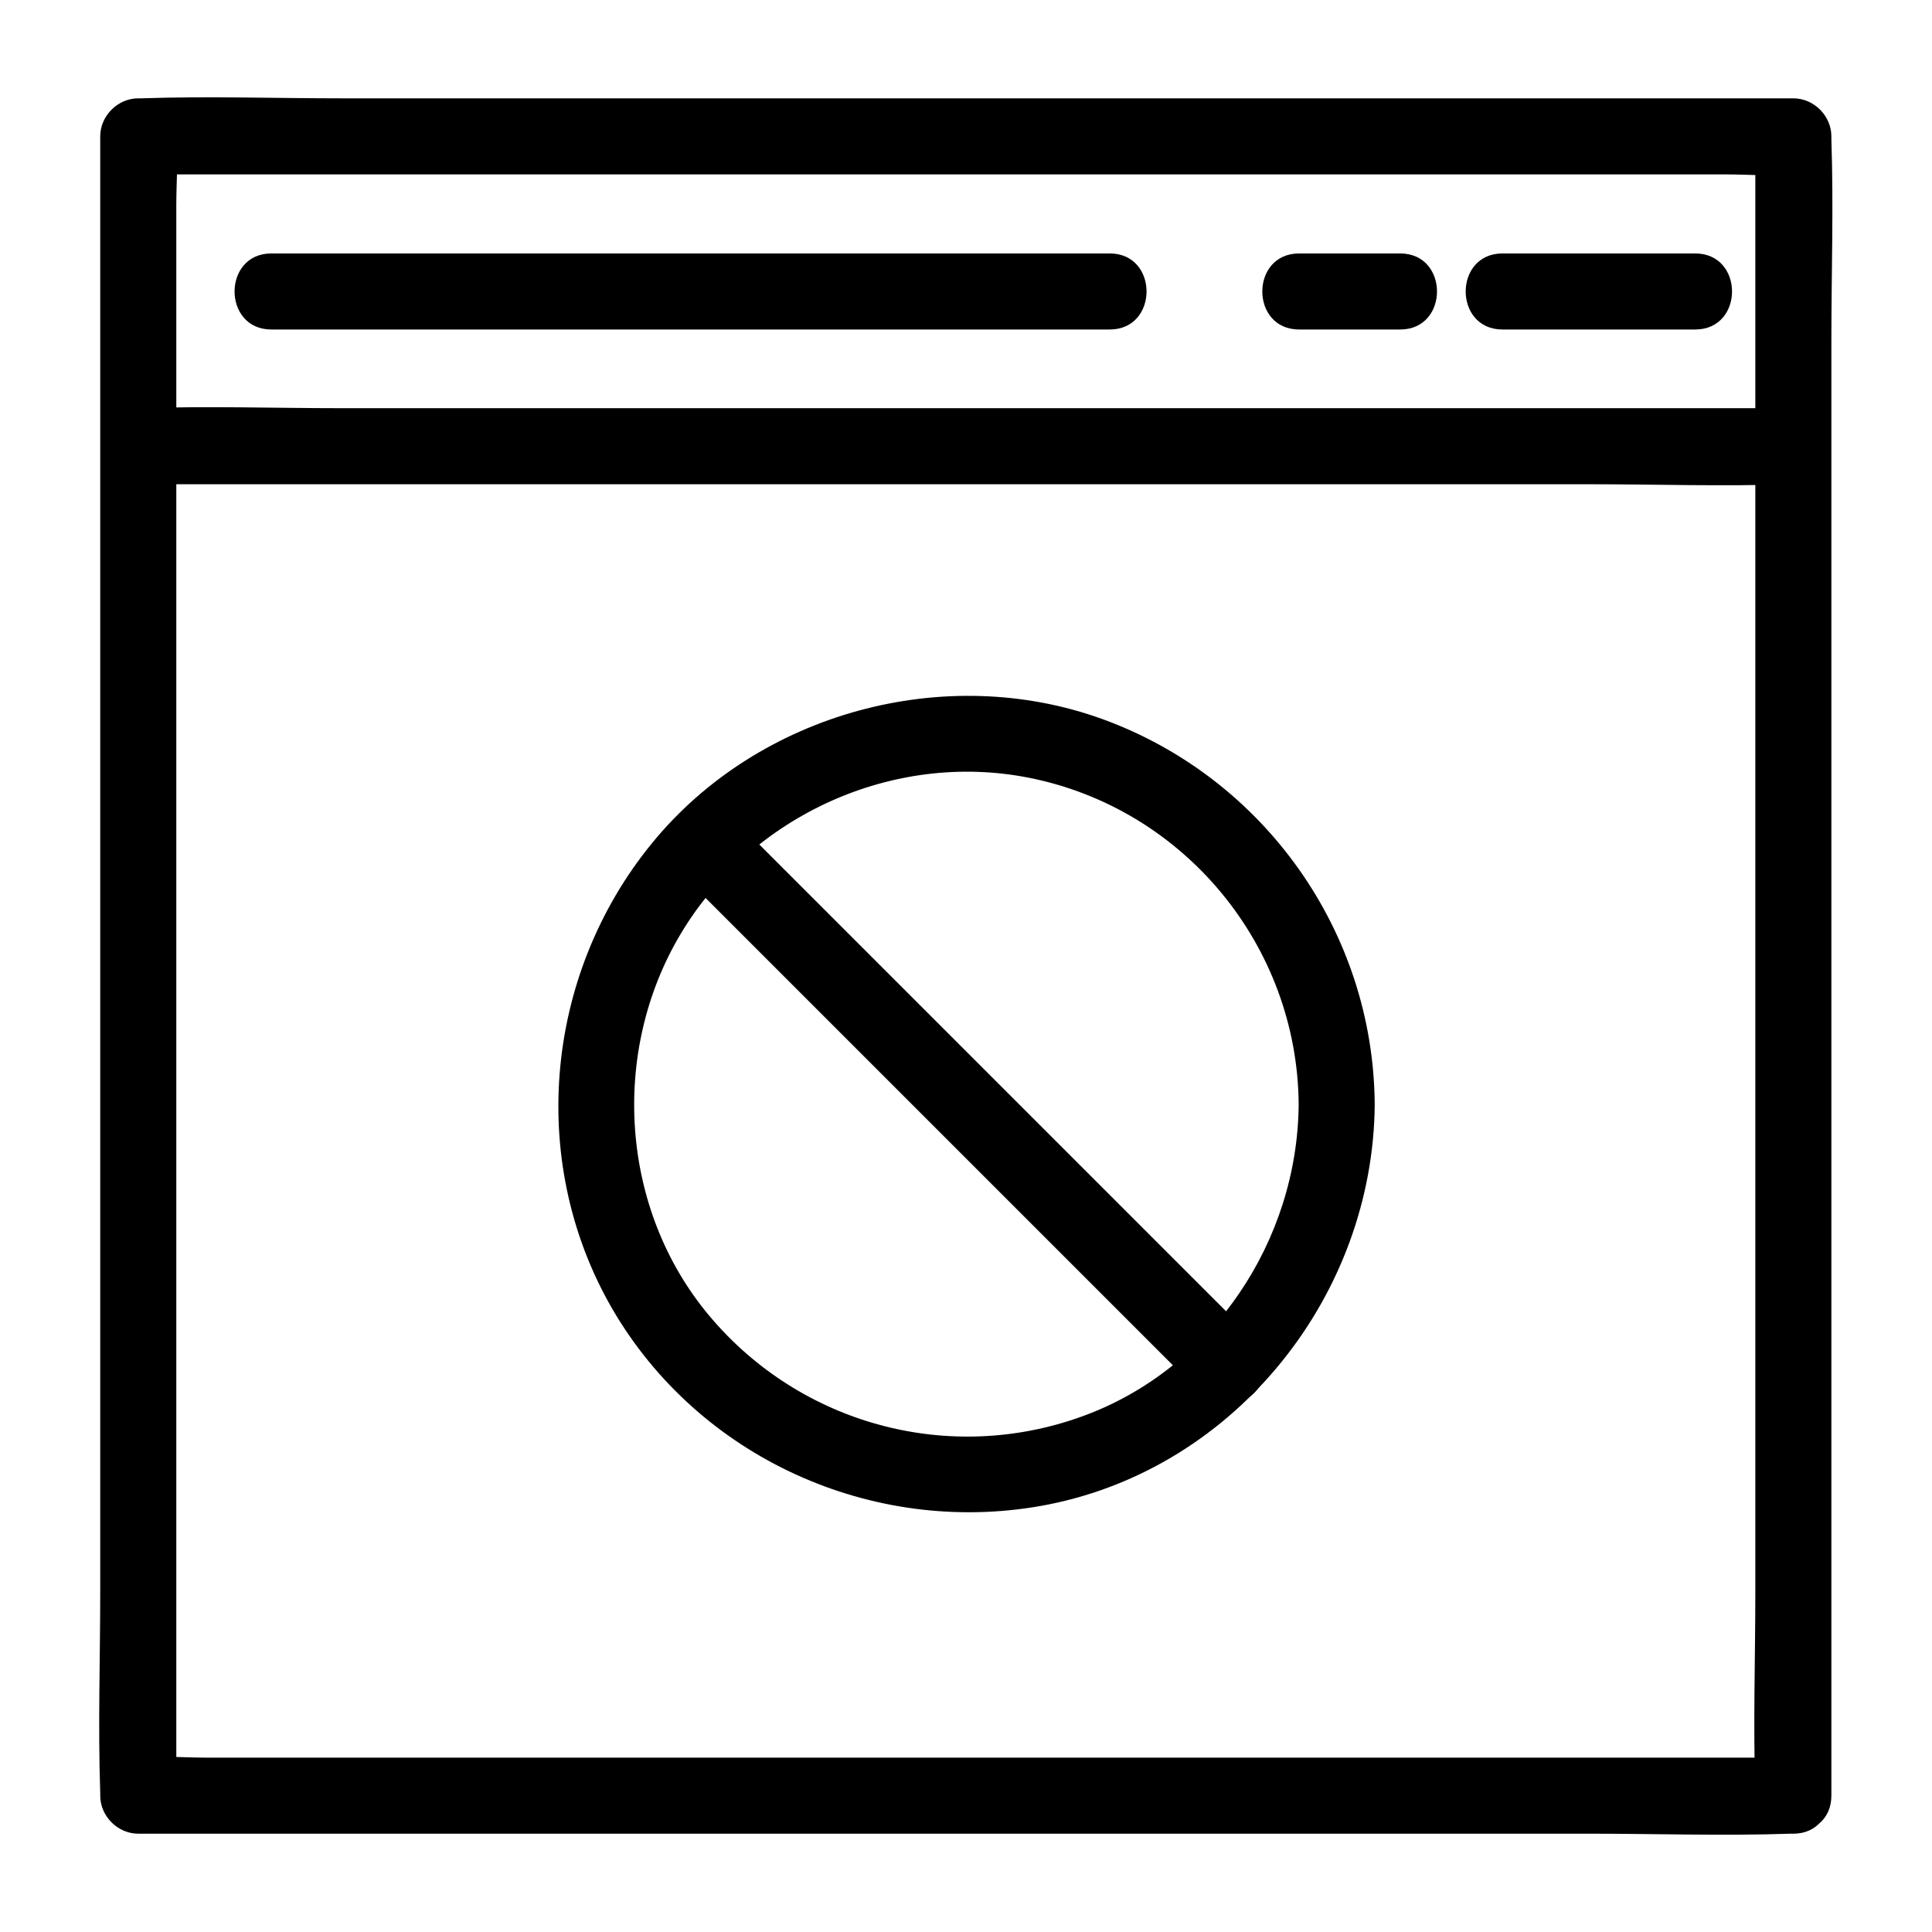
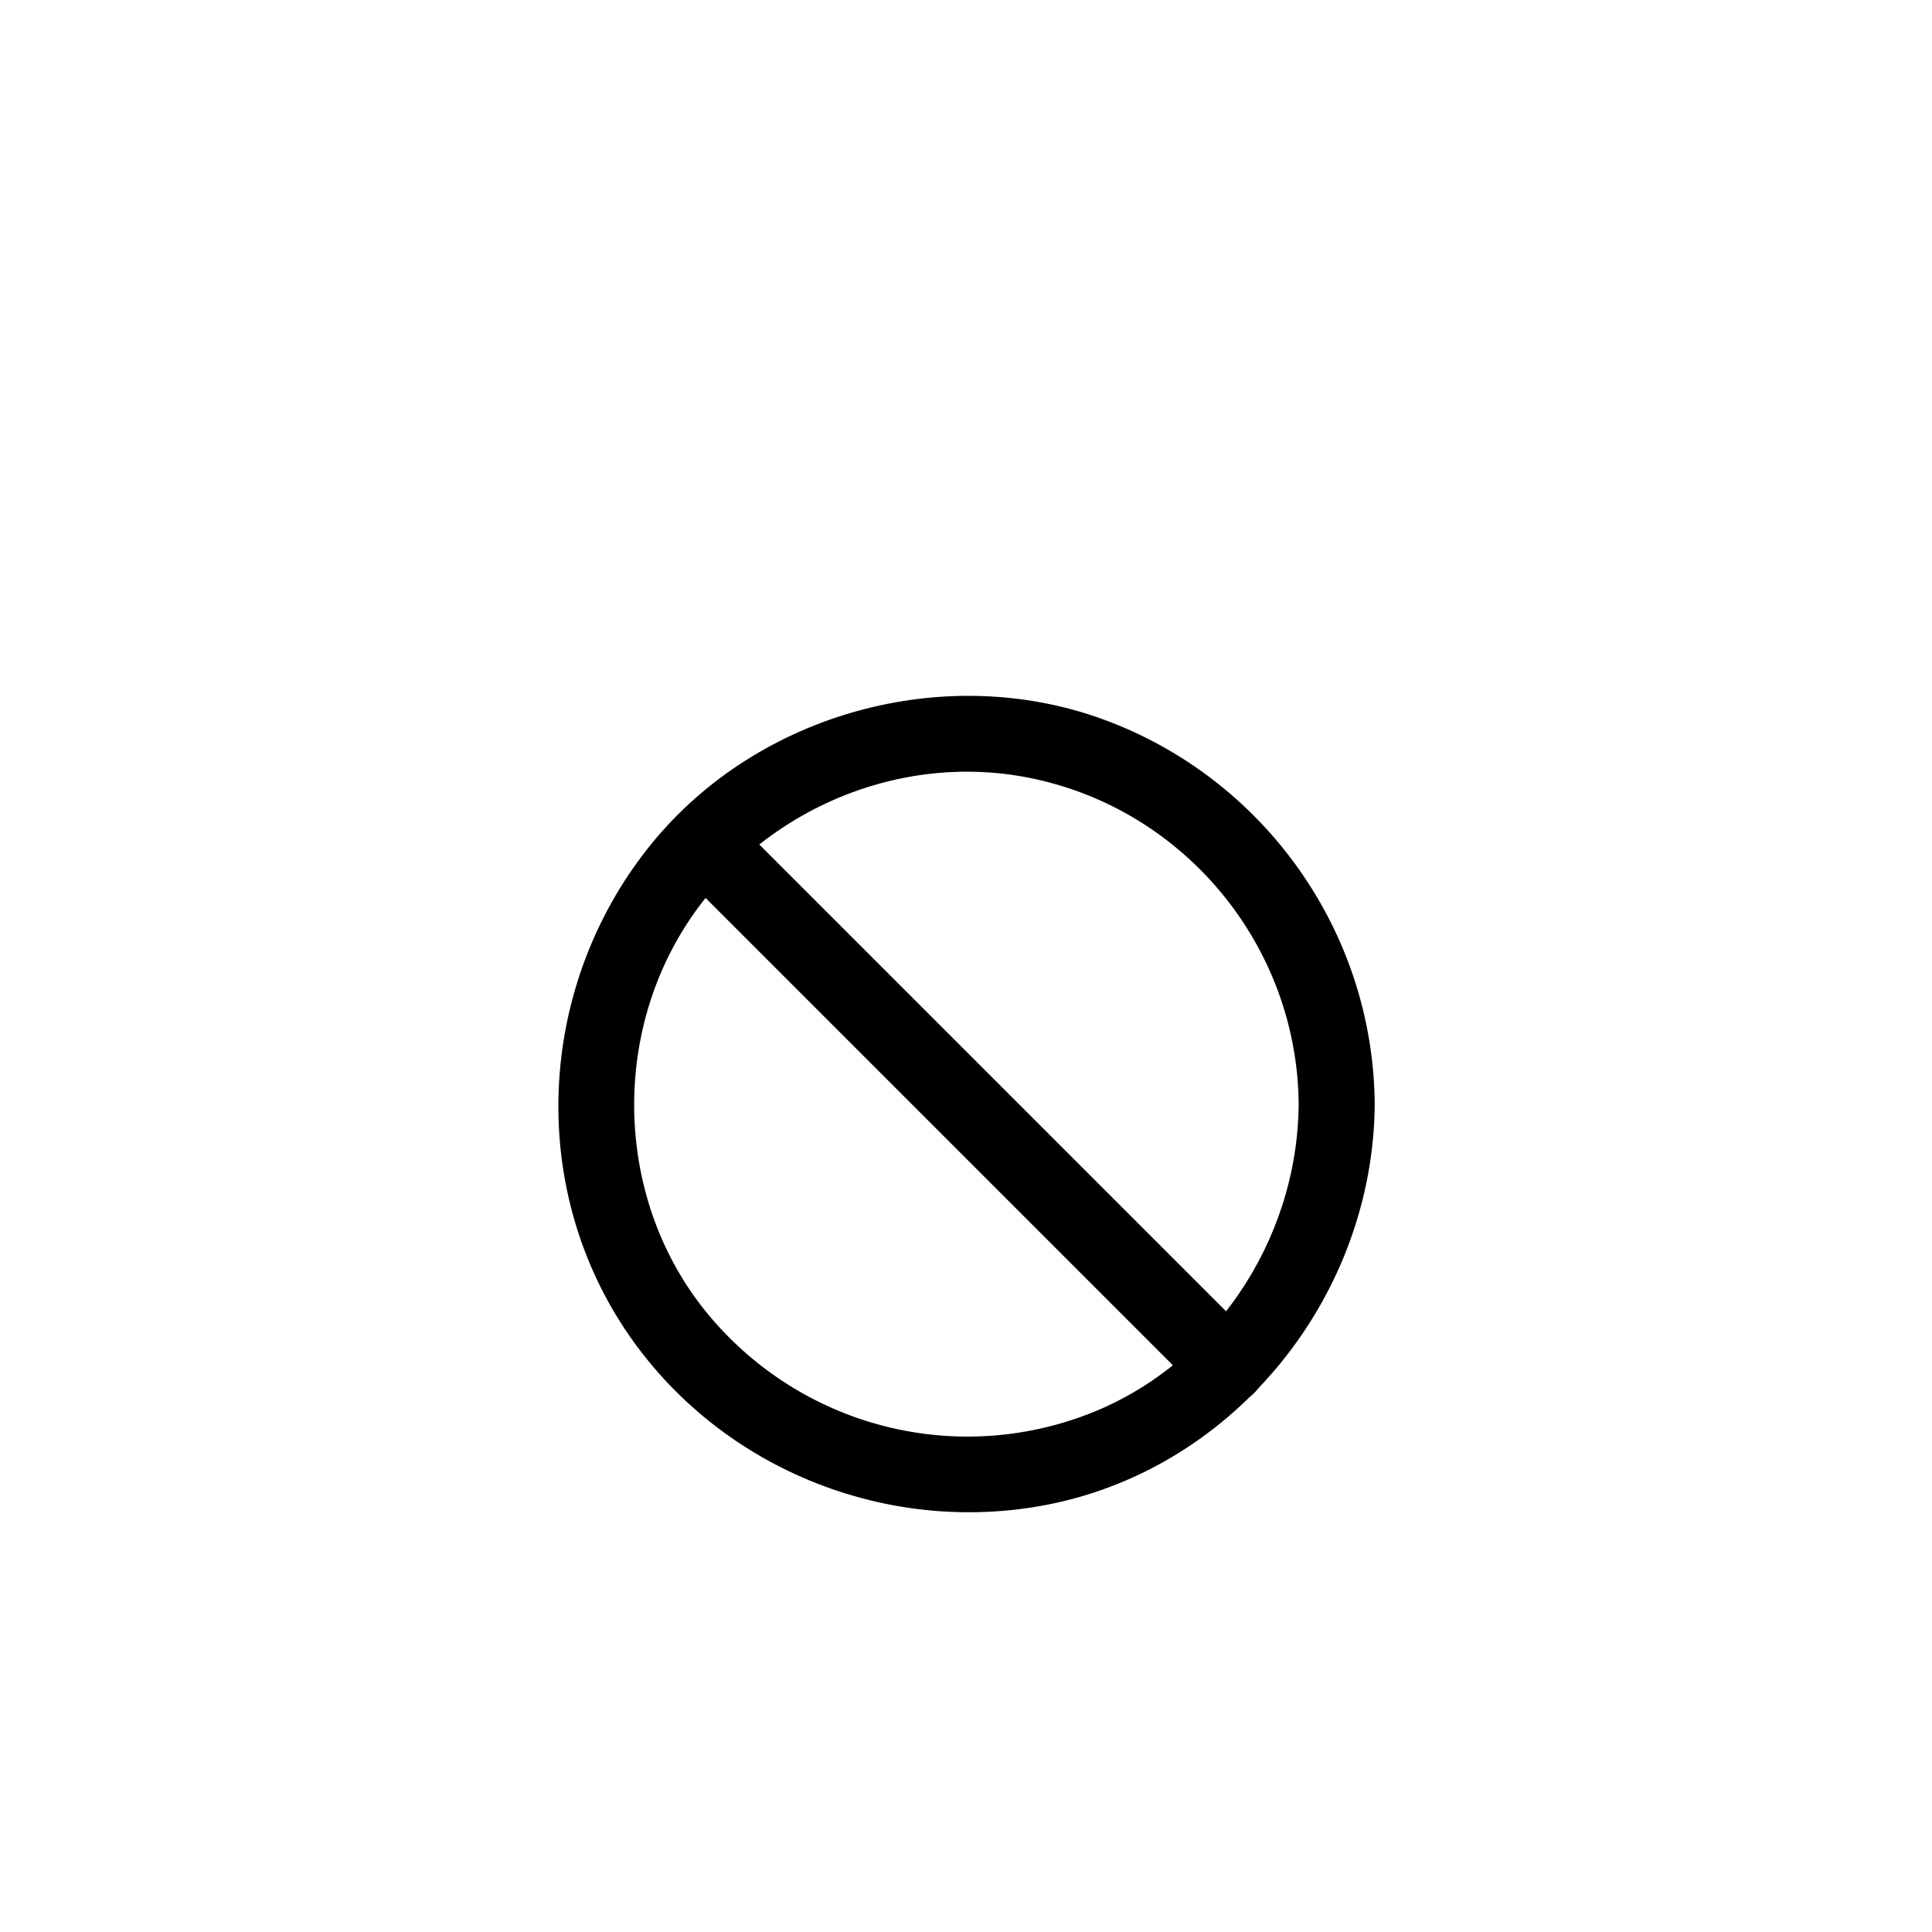
<svg xmlns="http://www.w3.org/2000/svg" fill="#000000" width="800px" height="800px" version="1.1" viewBox="144 144 512 512">
  <g>
-     <path d="m619.26 609.79h-43.629-104.79-126.76-109.53-35.973c-5.644 0-11.488-0.504-17.129 0h-0.805l10.078 10.078v-43.832-105.2-126.66-109.93-35.973c0-5.742 0.504-11.586 0-17.332v-0.805c-3.324 3.324-6.75 6.75-10.078 10.078h43.629 104.79 126.76 109.53 35.973c5.644 0 11.488 0.504 17.129 0h0.805c-3.324-3.324-6.75-6.75-10.078-10.078v43.832 105.2 126.66 109.93c0 17.734-0.605 35.57 0 53.305v0.805c0 13 20.152 13 20.152 0v-43.832-105.2-126.66-109.93c0-17.734 0.605-35.57 0-53.305v-0.805c0-5.441-4.637-10.078-10.078-10.078h-43.629-104.79-126.76-109.53c-17.633 0-35.469-0.605-53.102 0h-0.805c-5.441 0-10.078 4.637-10.078 10.078v43.832 105.2 126.66 109.93c0 17.734-0.605 35.57 0 53.305v0.805c0 5.441 4.637 10.078 10.078 10.078h43.629 104.79 126.76 109.53c17.633 0 35.469 0.605 53.102 0h0.805c12.898-0.004 13-20.156 0.004-20.156z" />
-     <path d="m180.84 272.33h43.629 104.69 126.66 109.43c17.633 0 35.469 0.605 53.102 0h0.805c13 0 13-20.152 0-20.152h-43.629-104.69-126.66-109.43c-17.633 0-35.469-0.605-53.102 0h-0.805c-12.895 0-12.996 20.152 0 20.152z" />
-     <path d="m215.91 231.32h74.969 119.61 27.609c13 0 13-20.152 0-20.152h-74.969-119.61-27.609c-12.996 0-12.996 20.152 0 20.152z" />
-     <path d="m542.17 231.32h51.086c13 0 13-20.152 0-20.152h-51.086c-12.996 0-12.996 20.152 0 20.152z" />
-     <path d="m488.27 231.32h26.801c13 0 13-20.152 0-20.152h-26.801c-12.996 0-12.996 20.152 0 20.152z" />
    <path d="m488.16 436.68c-0.301 36.172-22.871 70.129-57.234 82.625-35.367 12.898-74.766 2.215-98.949-26.602-23.68-28.215-26.301-69.93-7.559-101.27 18.742-31.336 56.324-48.465 92.297-41.312 41.117 8.16 71.145 44.535 71.445 86.555 0.102 13 20.254 13 20.152 0-0.301-45.645-29.223-86.453-72.043-102.07-41.816-15.215-91.191-1.715-119.4 32.746-28.918 35.266-33.352 85.949-9.574 125.25 23.68 38.996 70.031 58.945 114.67 50.078 49.879-9.977 85.949-55.621 86.352-106 0-13-20.152-13-20.152 0z" />
-     <path d="m323.42 374.41c15.719 15.719 31.336 31.336 47.055 47.055 24.887 24.887 49.777 49.777 74.664 74.664 5.742 5.742 11.488 11.488 17.23 17.23 9.168 9.168 23.477-5.039 14.207-14.207l-47.055-47.055c-24.887-24.887-49.777-49.777-74.664-74.664-5.742-5.742-11.488-11.488-17.23-17.23-9.168-9.172-23.375 5.035-14.207 14.207z" />
+     <path d="m323.42 374.41c15.719 15.719 31.336 31.336 47.055 47.055 24.887 24.887 49.777 49.777 74.664 74.664 5.742 5.742 11.488 11.488 17.23 17.23 9.168 9.168 23.477-5.039 14.207-14.207l-47.055-47.055c-24.887-24.887-49.777-49.777-74.664-74.664-5.742-5.742-11.488-11.488-17.23-17.23-9.168-9.172-23.375 5.035-14.207 14.207" />
  </g>
</svg>